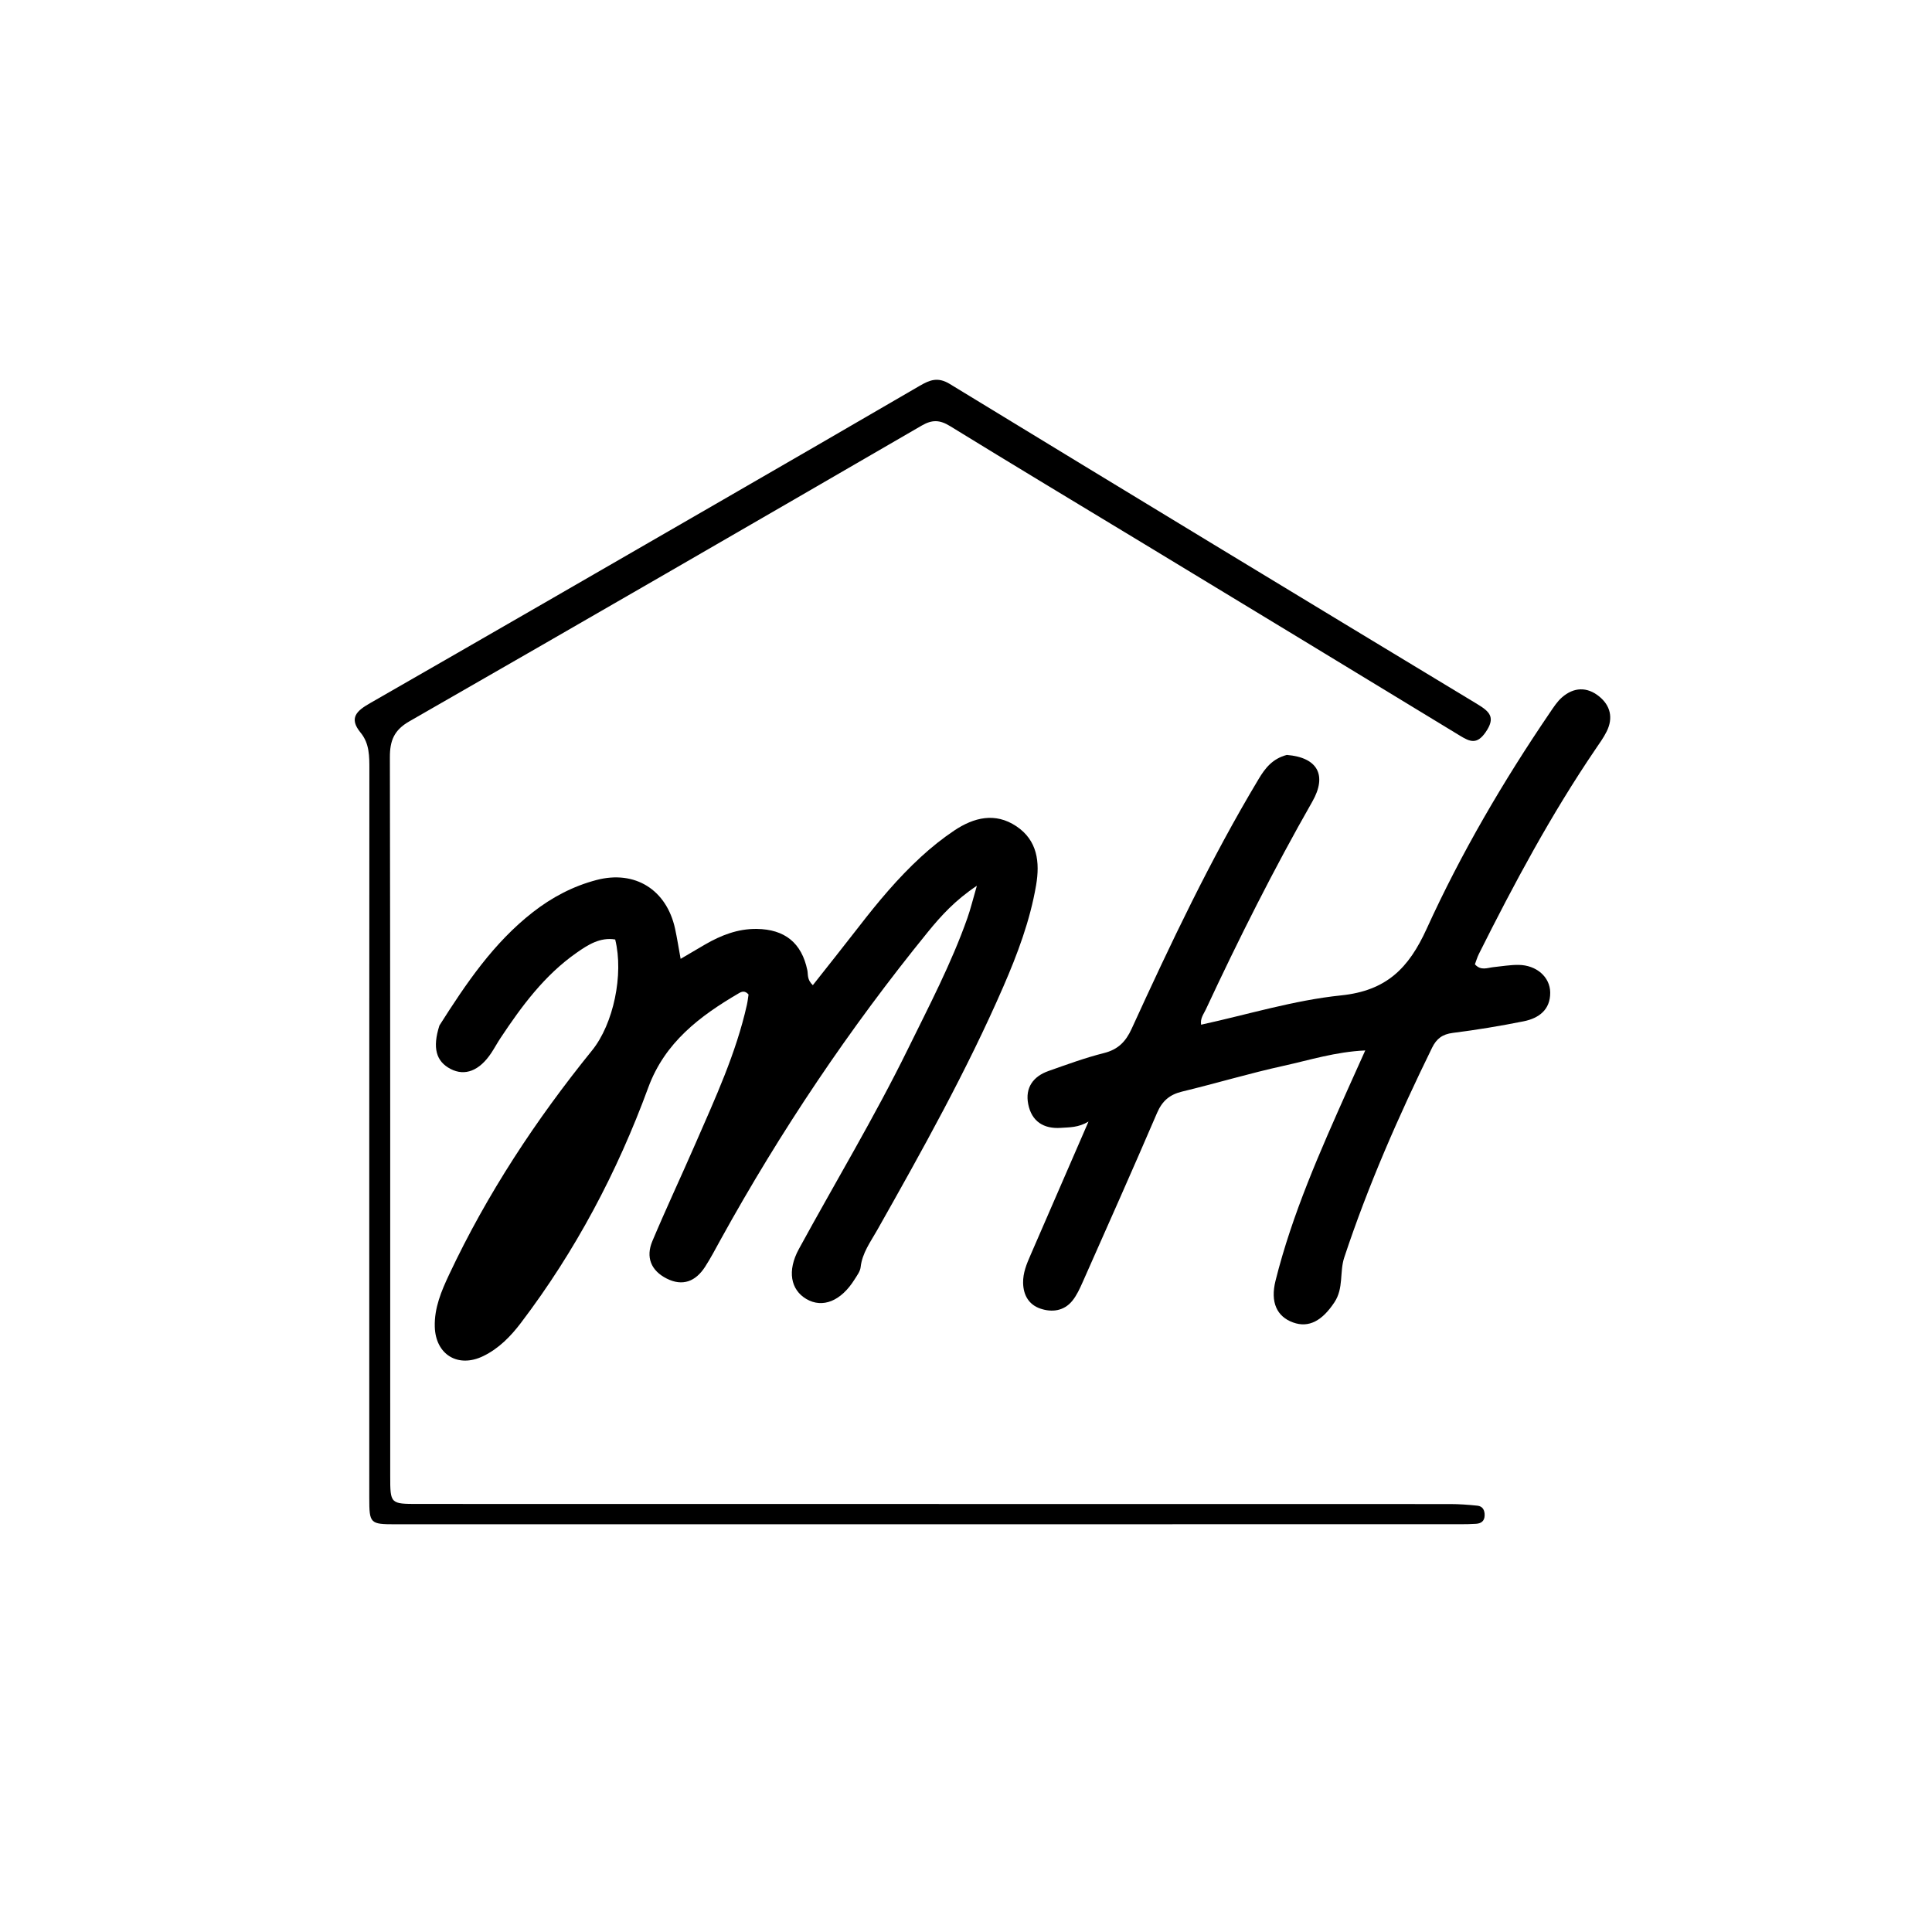
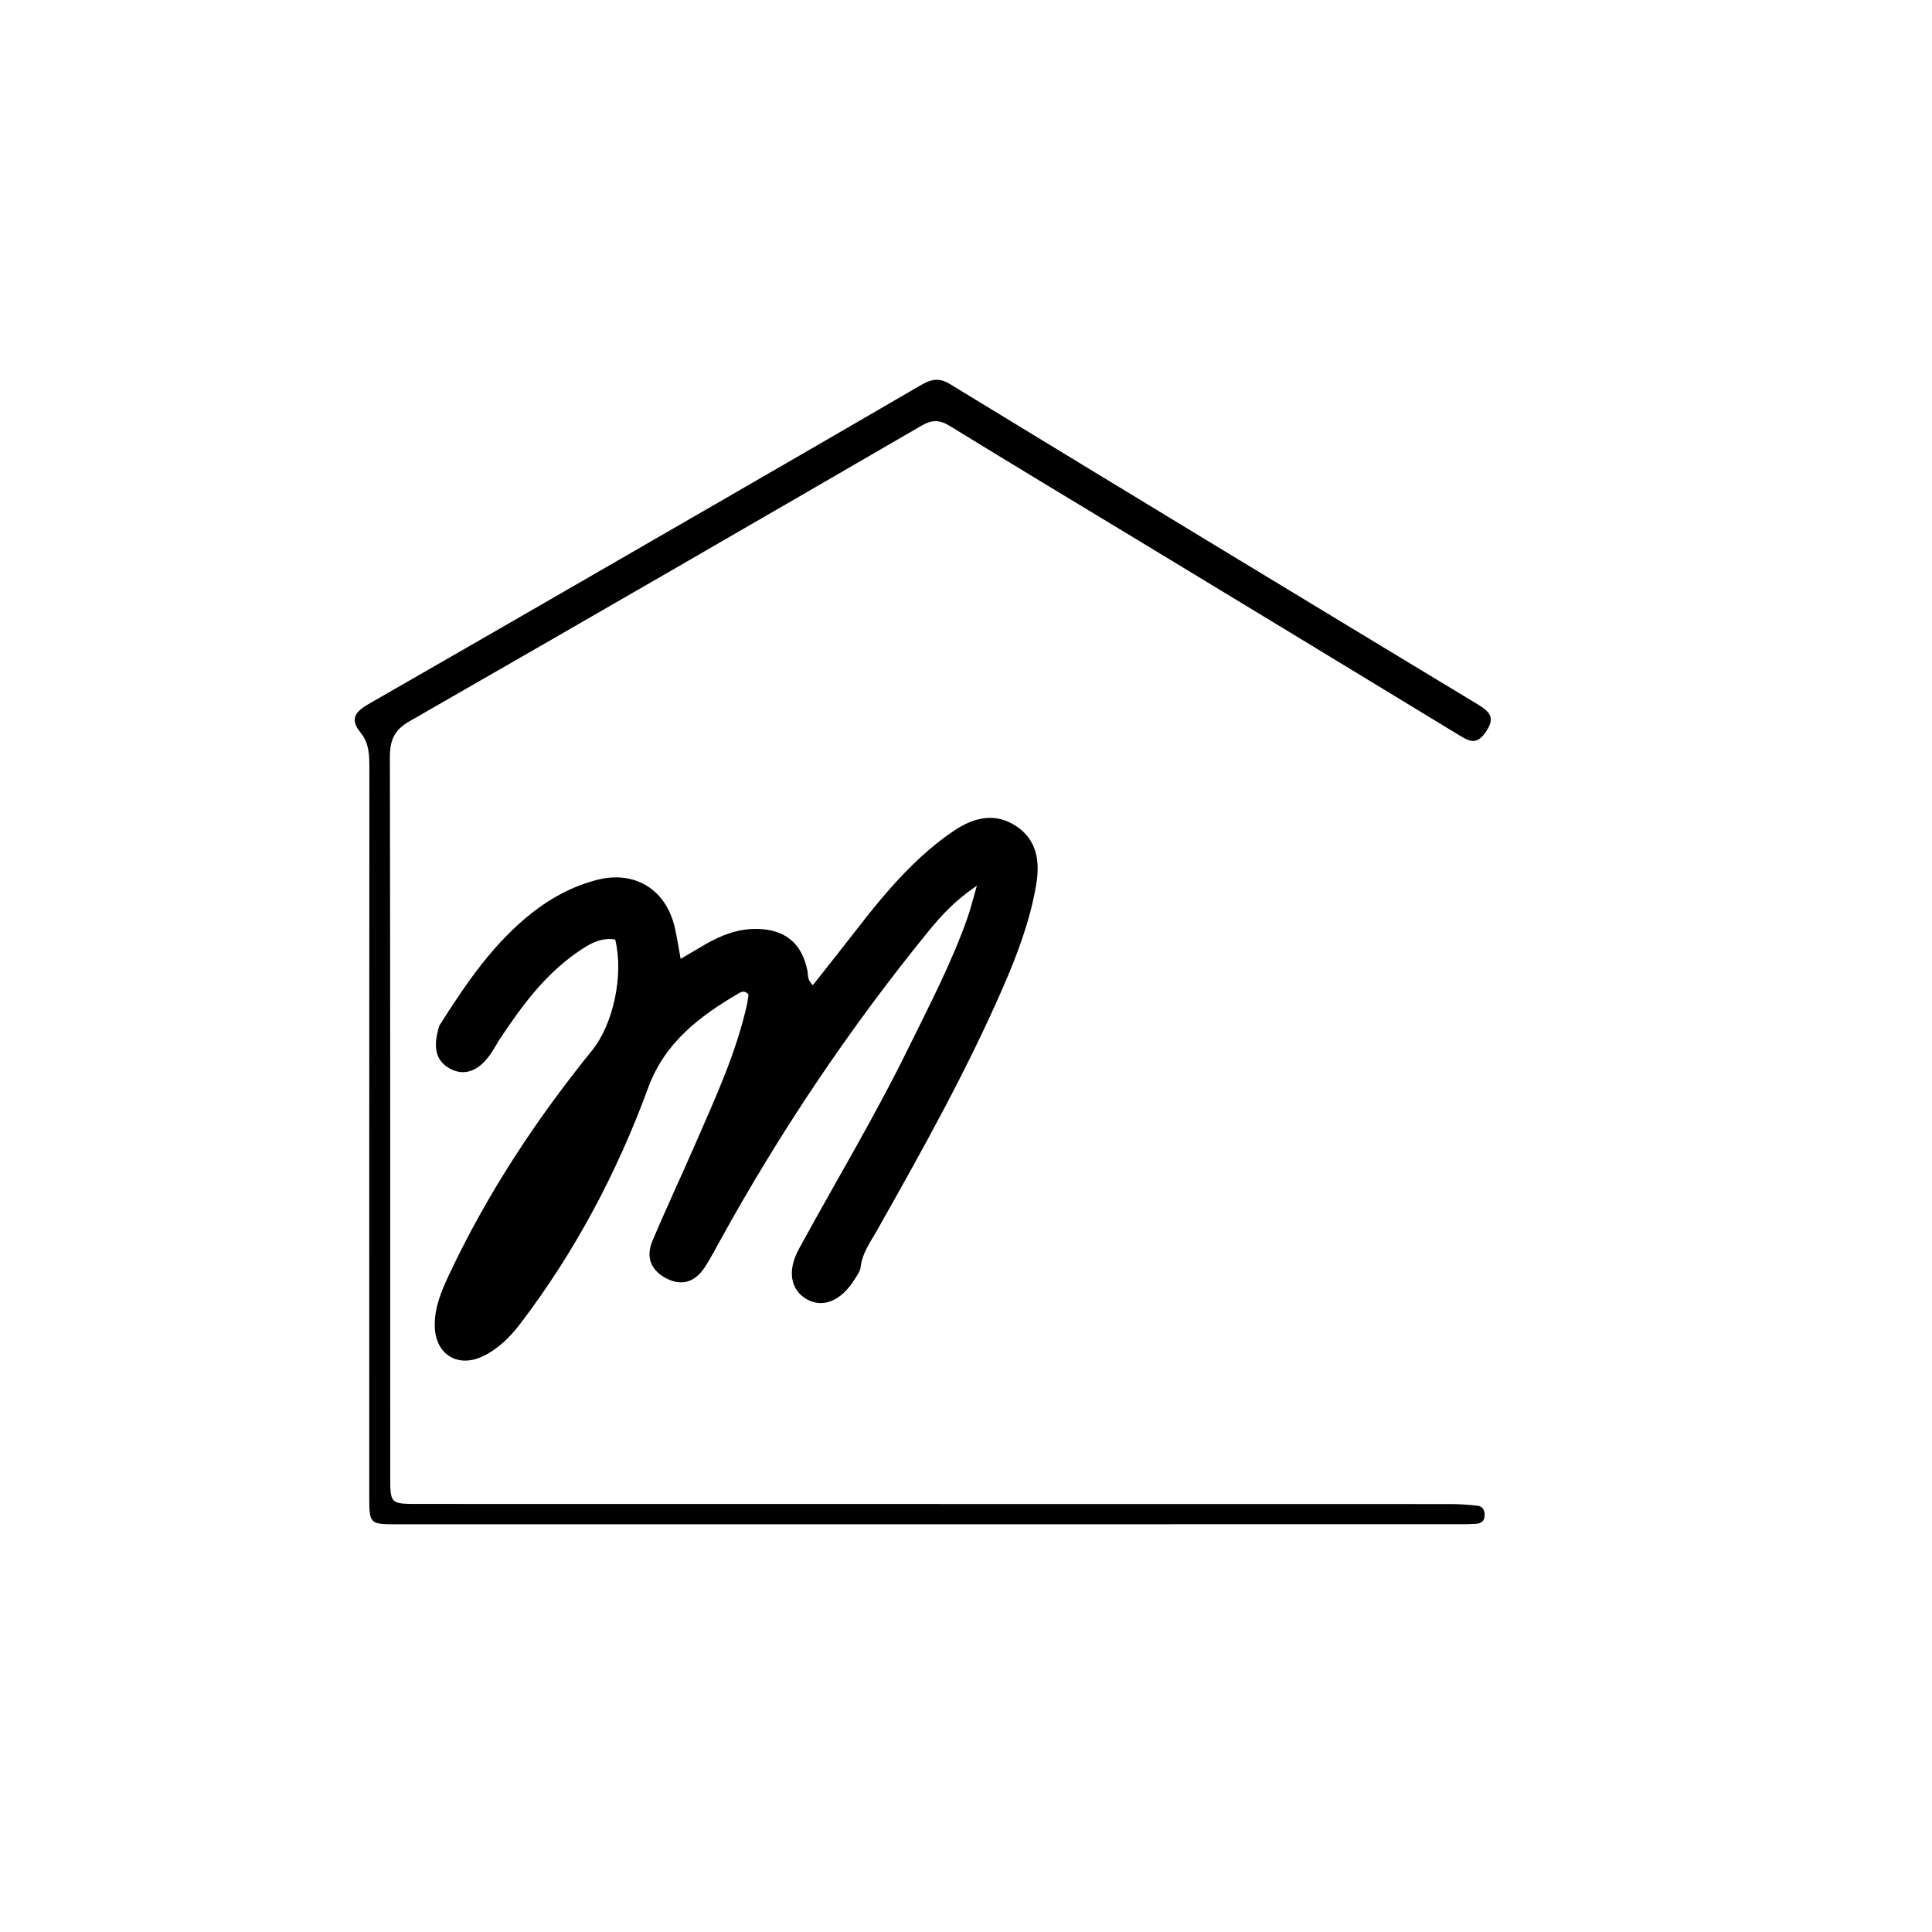
<svg xmlns="http://www.w3.org/2000/svg" version="1.1" id="Layer_1" x="0px" y="0px" width="100%" viewBox="0 0 496 496" enable-background="new 0 0 496 496" xml:space="preserve">
  <path fill="#000000" opacity="1" stroke="none" d=" M112.812,263.275   C119.73,252.371 126.732,242.049 136.771,234.209   C141.704,230.357 147.129,227.497 153.148,225.921   C163.045,223.329 171.134,228.423 173.315,238.442   C173.834,240.827 174.204,243.245 174.737,246.164   C177.092,244.78 179.054,243.608 181.033,242.467   C185.127,240.107 189.419,238.421 194.255,238.48   C201.485,238.569 205.814,242.07 207.269,249.094   C207.499,250.202 207.133,251.457 208.674,252.928   C212.635,247.9 216.603,242.938 220.49,237.913   C225.39,231.579 230.51,225.434 236.413,220.011   C239.101,217.542 241.982,215.225 245.016,213.2   C250.029,209.854 255.497,208.502 260.908,212.109   C266.346,215.734 267.007,221.345 265.998,227.256   C264.447,236.339 261.228,244.915 257.573,253.319   C248.191,274.89 236.729,295.388 225.18,315.84   C223.475,318.86 221.351,321.677 220.948,325.329   C220.828,326.411 220.024,327.454 219.411,328.438   C215.923,334.04 211.171,335.951 206.991,333.479   C202.995,331.115 202.038,326.268 205.09,320.668   C214.415,303.56 224.479,286.852 233.07,269.349   C238.496,258.294 244.234,247.368 248.348,235.717   C249.166,233.401 249.742,231 250.79,227.4   C245.235,231.106 241.612,235.089 238.222,239.256   C218.095,264.001 200.378,290.378 184.97,318.306   C183.683,320.639 182.449,323.013 181.002,325.245   C178.599,328.953 175.283,330.331 171.151,328.239   C167.116,326.196 165.744,322.748 167.484,318.621   C171.038,310.185 174.934,301.894 178.589,293.5   C183.637,281.906 188.968,270.41 191.748,257.975   C191.958,257.033 192.056,256.067 192.173,255.32   C191.244,254.233 190.406,254.57 189.707,254.978   C179.657,260.854 170.682,267.61 166.419,279.227   C158.458,300.921 147.737,321.184 133.728,339.63   C131.093,343.1 128.062,346.207 124.064,348.148   C117.566,351.304 111.812,347.749 111.62,340.6   C111.489,335.745 113.32,331.441 115.294,327.241   C125.053,306.479 137.59,287.468 152.005,269.665   C157.475,262.908 160.175,250.216 157.938,241.192   C154.051,240.562 150.962,242.547 148.004,244.619   C139.795,250.367 133.955,258.269 128.497,266.491   C127.668,267.739 126.961,269.068 126.133,270.316   C123.097,274.895 119.375,276.349 115.686,274.435   C111.954,272.499 110.974,269.025 112.812,263.275  z" />
-   <path fill="#000000" opacity="1" stroke="none" d=" M330.366,193.812   C338.292,194.457 340.773,199.032 336.894,205.826   C326.978,223.196 318.015,241.044 309.568,259.161   C309.021,260.335 308.106,261.416 308.355,263.07   C320.342,260.457 332.19,256.793 344.286,255.547   C355.936,254.347 361.642,248.597 366.269,238.439   C375.105,219.044 385.895,200.604 397.91,182.941   C398.842,181.57 399.77,180.118 400.997,179.044   C404.032,176.388 407.435,176.272 410.543,178.786   C413.444,181.133 414.196,184.307 412.498,187.751   C411.693,189.383 410.601,190.88 409.573,192.393   C398.221,209.101 388.705,226.853 379.681,244.885   C379.248,245.75 378.98,246.697 378.65,247.566   C380.193,249.288 381.851,248.452 383.43,248.29   C385.576,248.071 387.728,247.692 389.874,247.717   C394.437,247.771 397.952,250.8 397.983,254.824   C398.017,259.263 395.035,261.423 391.164,262.198   C385.138,263.404 379.061,264.409 372.964,265.177   C370.303,265.513 368.786,266.675 367.656,268.982   C359.08,286.492 351.242,304.31 345.106,322.838   C343.874,326.558 345,330.695 342.588,334.332   C339.477,339.023 336.064,340.998 331.964,339.512   C327.809,338.007 326.082,334.33 327.467,328.788   C331.765,311.594 338.949,295.471 346.144,279.361   C347.488,276.35 348.848,273.347 350.499,269.678   C342.84,270.033 336.242,272.152 329.574,273.616   C320.809,275.541 312.192,278.134 303.464,280.242   C300.25,281.019 298.36,282.668 297.04,285.74   C290.798,300.271 284.356,314.716 277.945,329.173   C277.207,330.836 276.427,332.558 275.296,333.951   C273.146,336.598 270.054,336.965 267.087,335.954   C264.179,334.963 262.723,332.558 262.661,329.36   C262.611,326.761 263.573,324.49 264.573,322.193   C269.423,311.056 274.254,299.912 279.45,287.943   C276.836,289.503 274.573,289.396 272.363,289.553   C267.929,289.868 264.837,287.877 263.973,283.46   C263.15,279.255 265.226,276.351 269.183,274.955   C273.889,273.295 278.596,271.564 283.425,270.349   C287.046,269.439 289.016,267.416 290.523,264.121   C300.499,242.31 310.753,220.634 323.11,200.029   C324.787,197.232 326.654,194.783 330.366,193.812  z" />
  <path fill="#000000" opacity="1" stroke="none" d=" M292.899,139.138   C276.341,129.119 260.068,119.332 243.893,109.385   C241.299,107.79 239.34,107.686 236.649,109.246   C192.849,134.653 149.017,160.004 105.09,185.191   C101.152,187.45 100.086,190.15 100.094,194.423   C100.208,255.911 100.172,317.4 100.18,378.889   C100.181,386.091 100.201,386.105 107.363,386.105   C195.68,386.112 283.997,386.111 372.314,386.134   C374.637,386.135 376.967,386.31 379.278,386.55   C380.651,386.692 381.18,387.699 381.15,389.047   C381.117,390.52 380.244,391.12 378.932,391.207   C377.603,391.295 376.268,391.314 374.936,391.314   C283.786,391.323 192.636,391.329 101.486,391.328   C94.995,391.328 94.805,391.128 94.804,384.538   C94.801,322.217 94.796,259.895 94.827,197.573   C94.829,194.2 94.878,190.89 92.579,188.097   C89.445,184.291 91.634,182.456 95.018,180.516   C124.642,163.53 154.208,146.443 183.78,129.368   C201.235,119.289 218.684,109.2 236.101,99.056   C238.668,97.561 240.762,96.7 243.819,98.565   C288.898,126.063 334.05,153.441 379.242,180.751   C382.494,182.716 384.028,184.204 381.38,188.011   C379.146,191.22 377.366,190.428 374.799,188.864   C347.626,172.313 320.416,155.823 292.899,139.138  z" />
</svg>